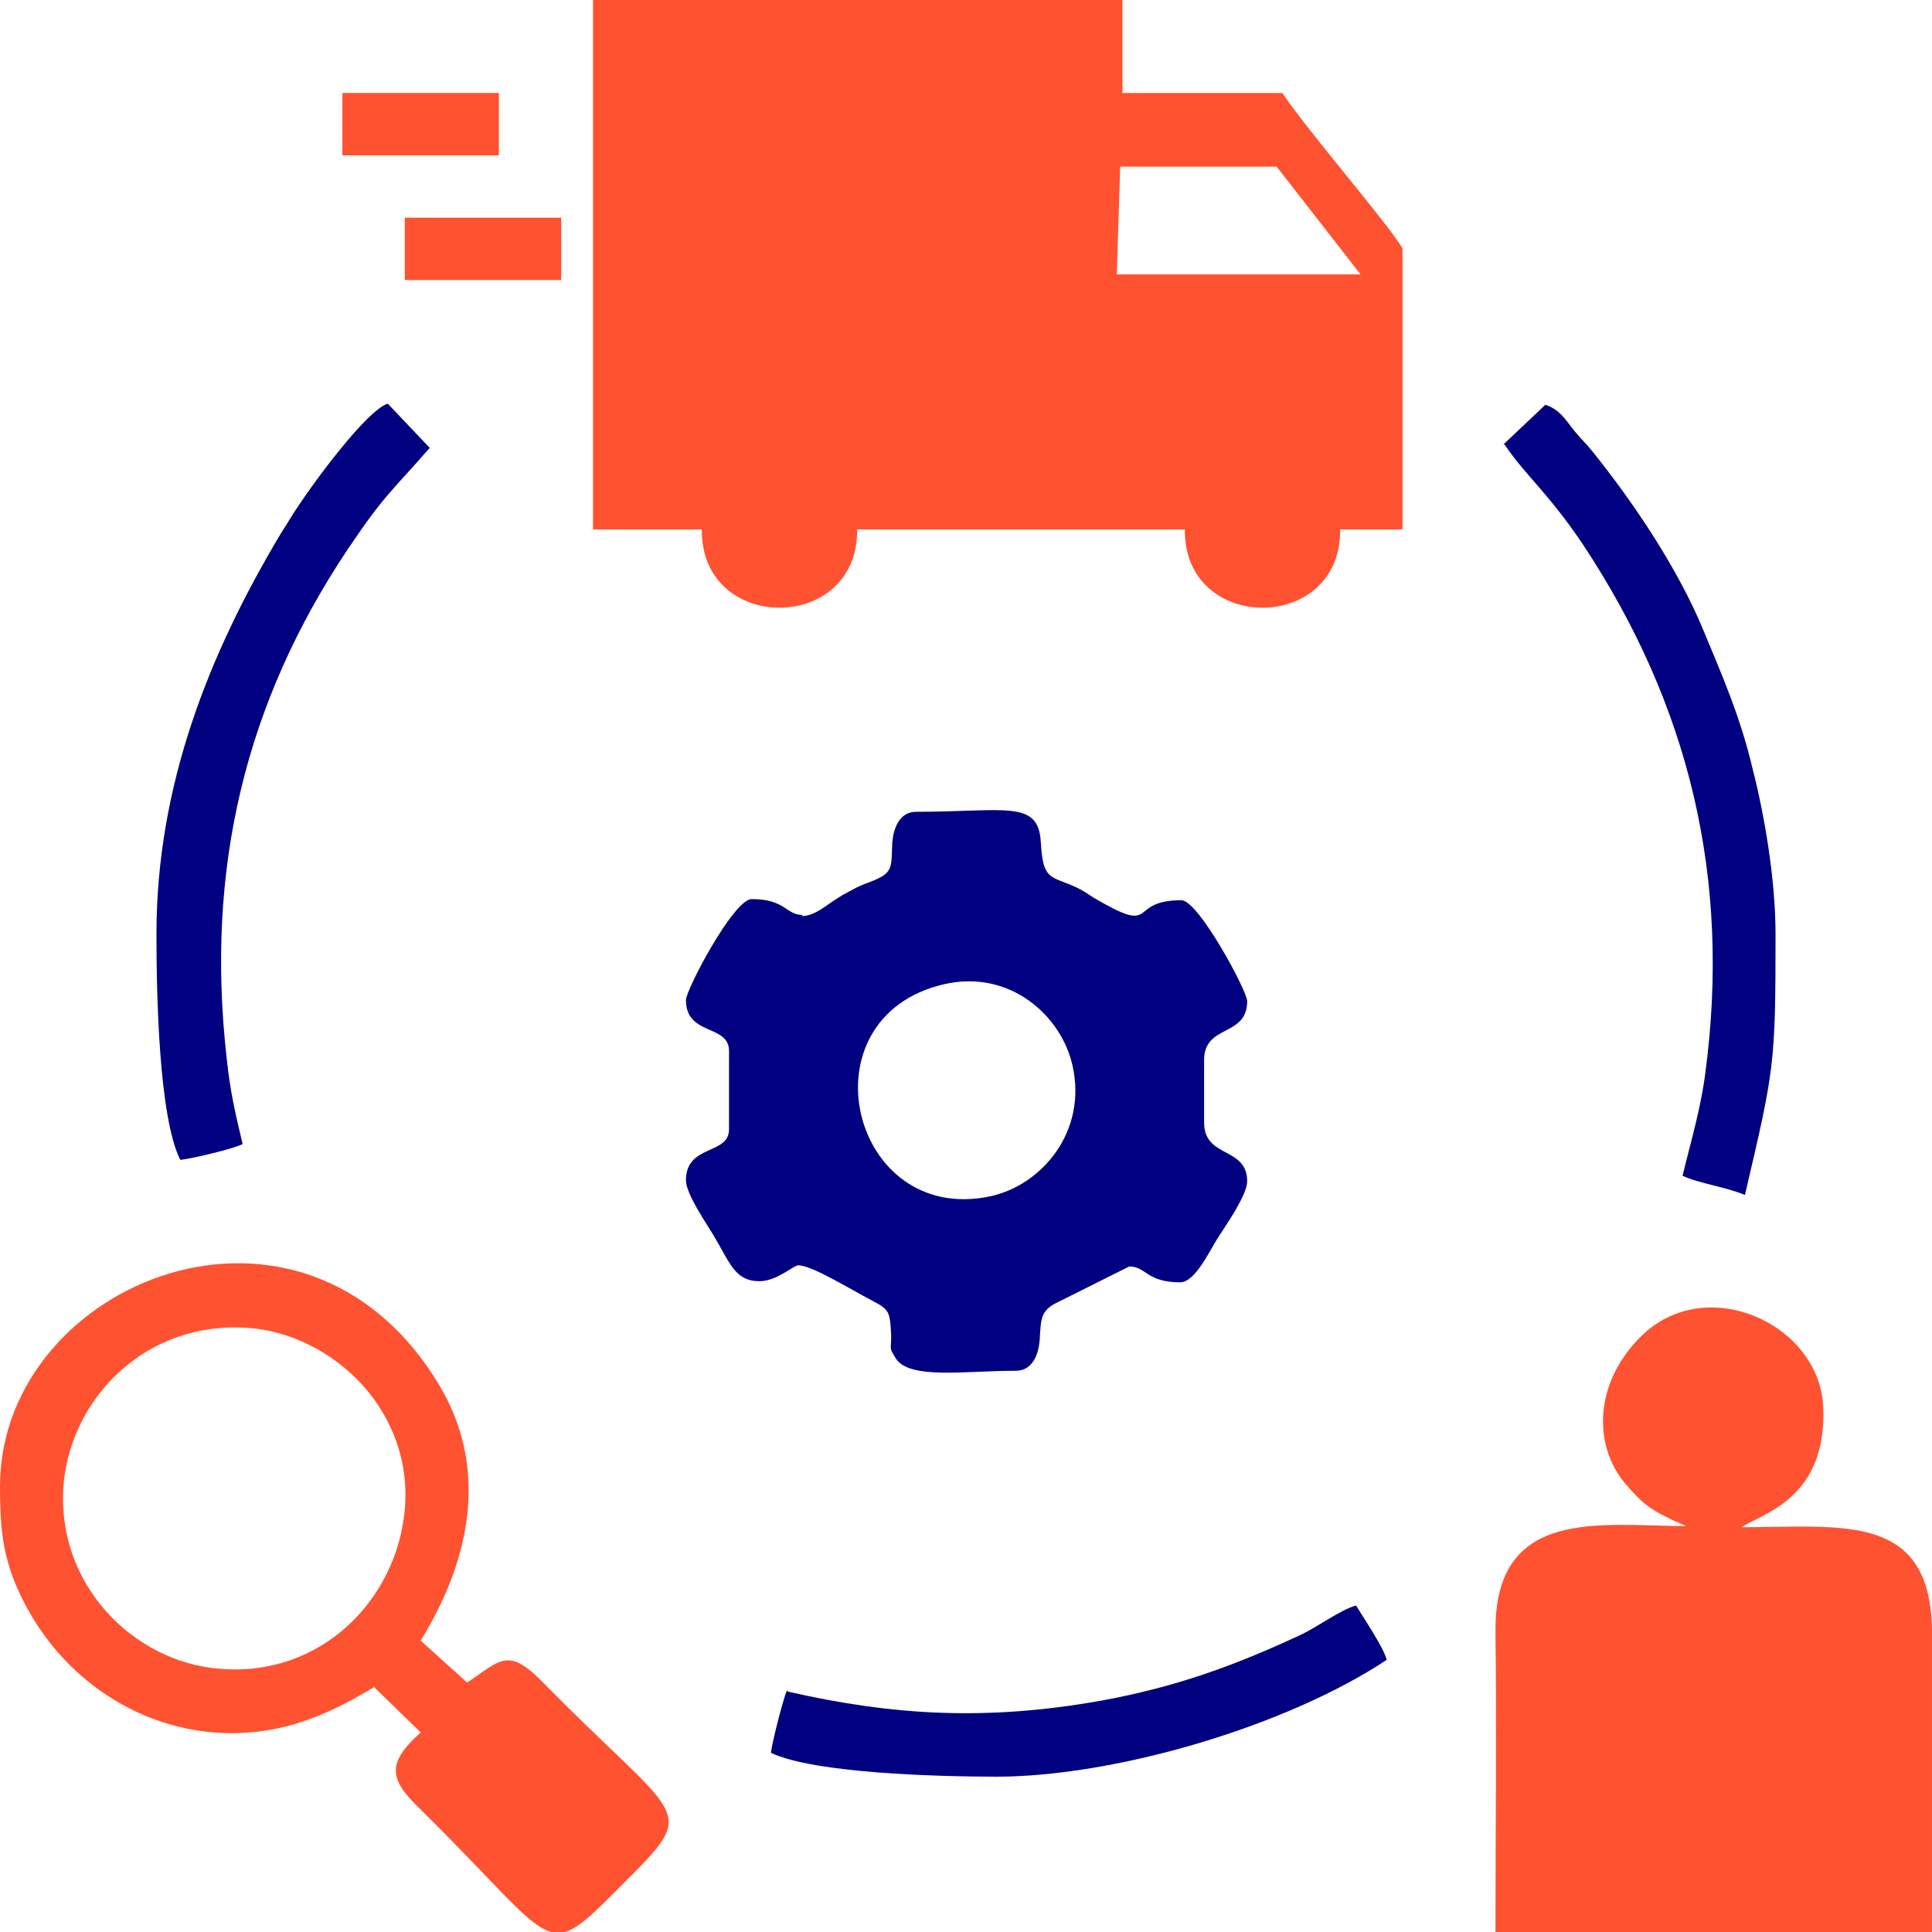
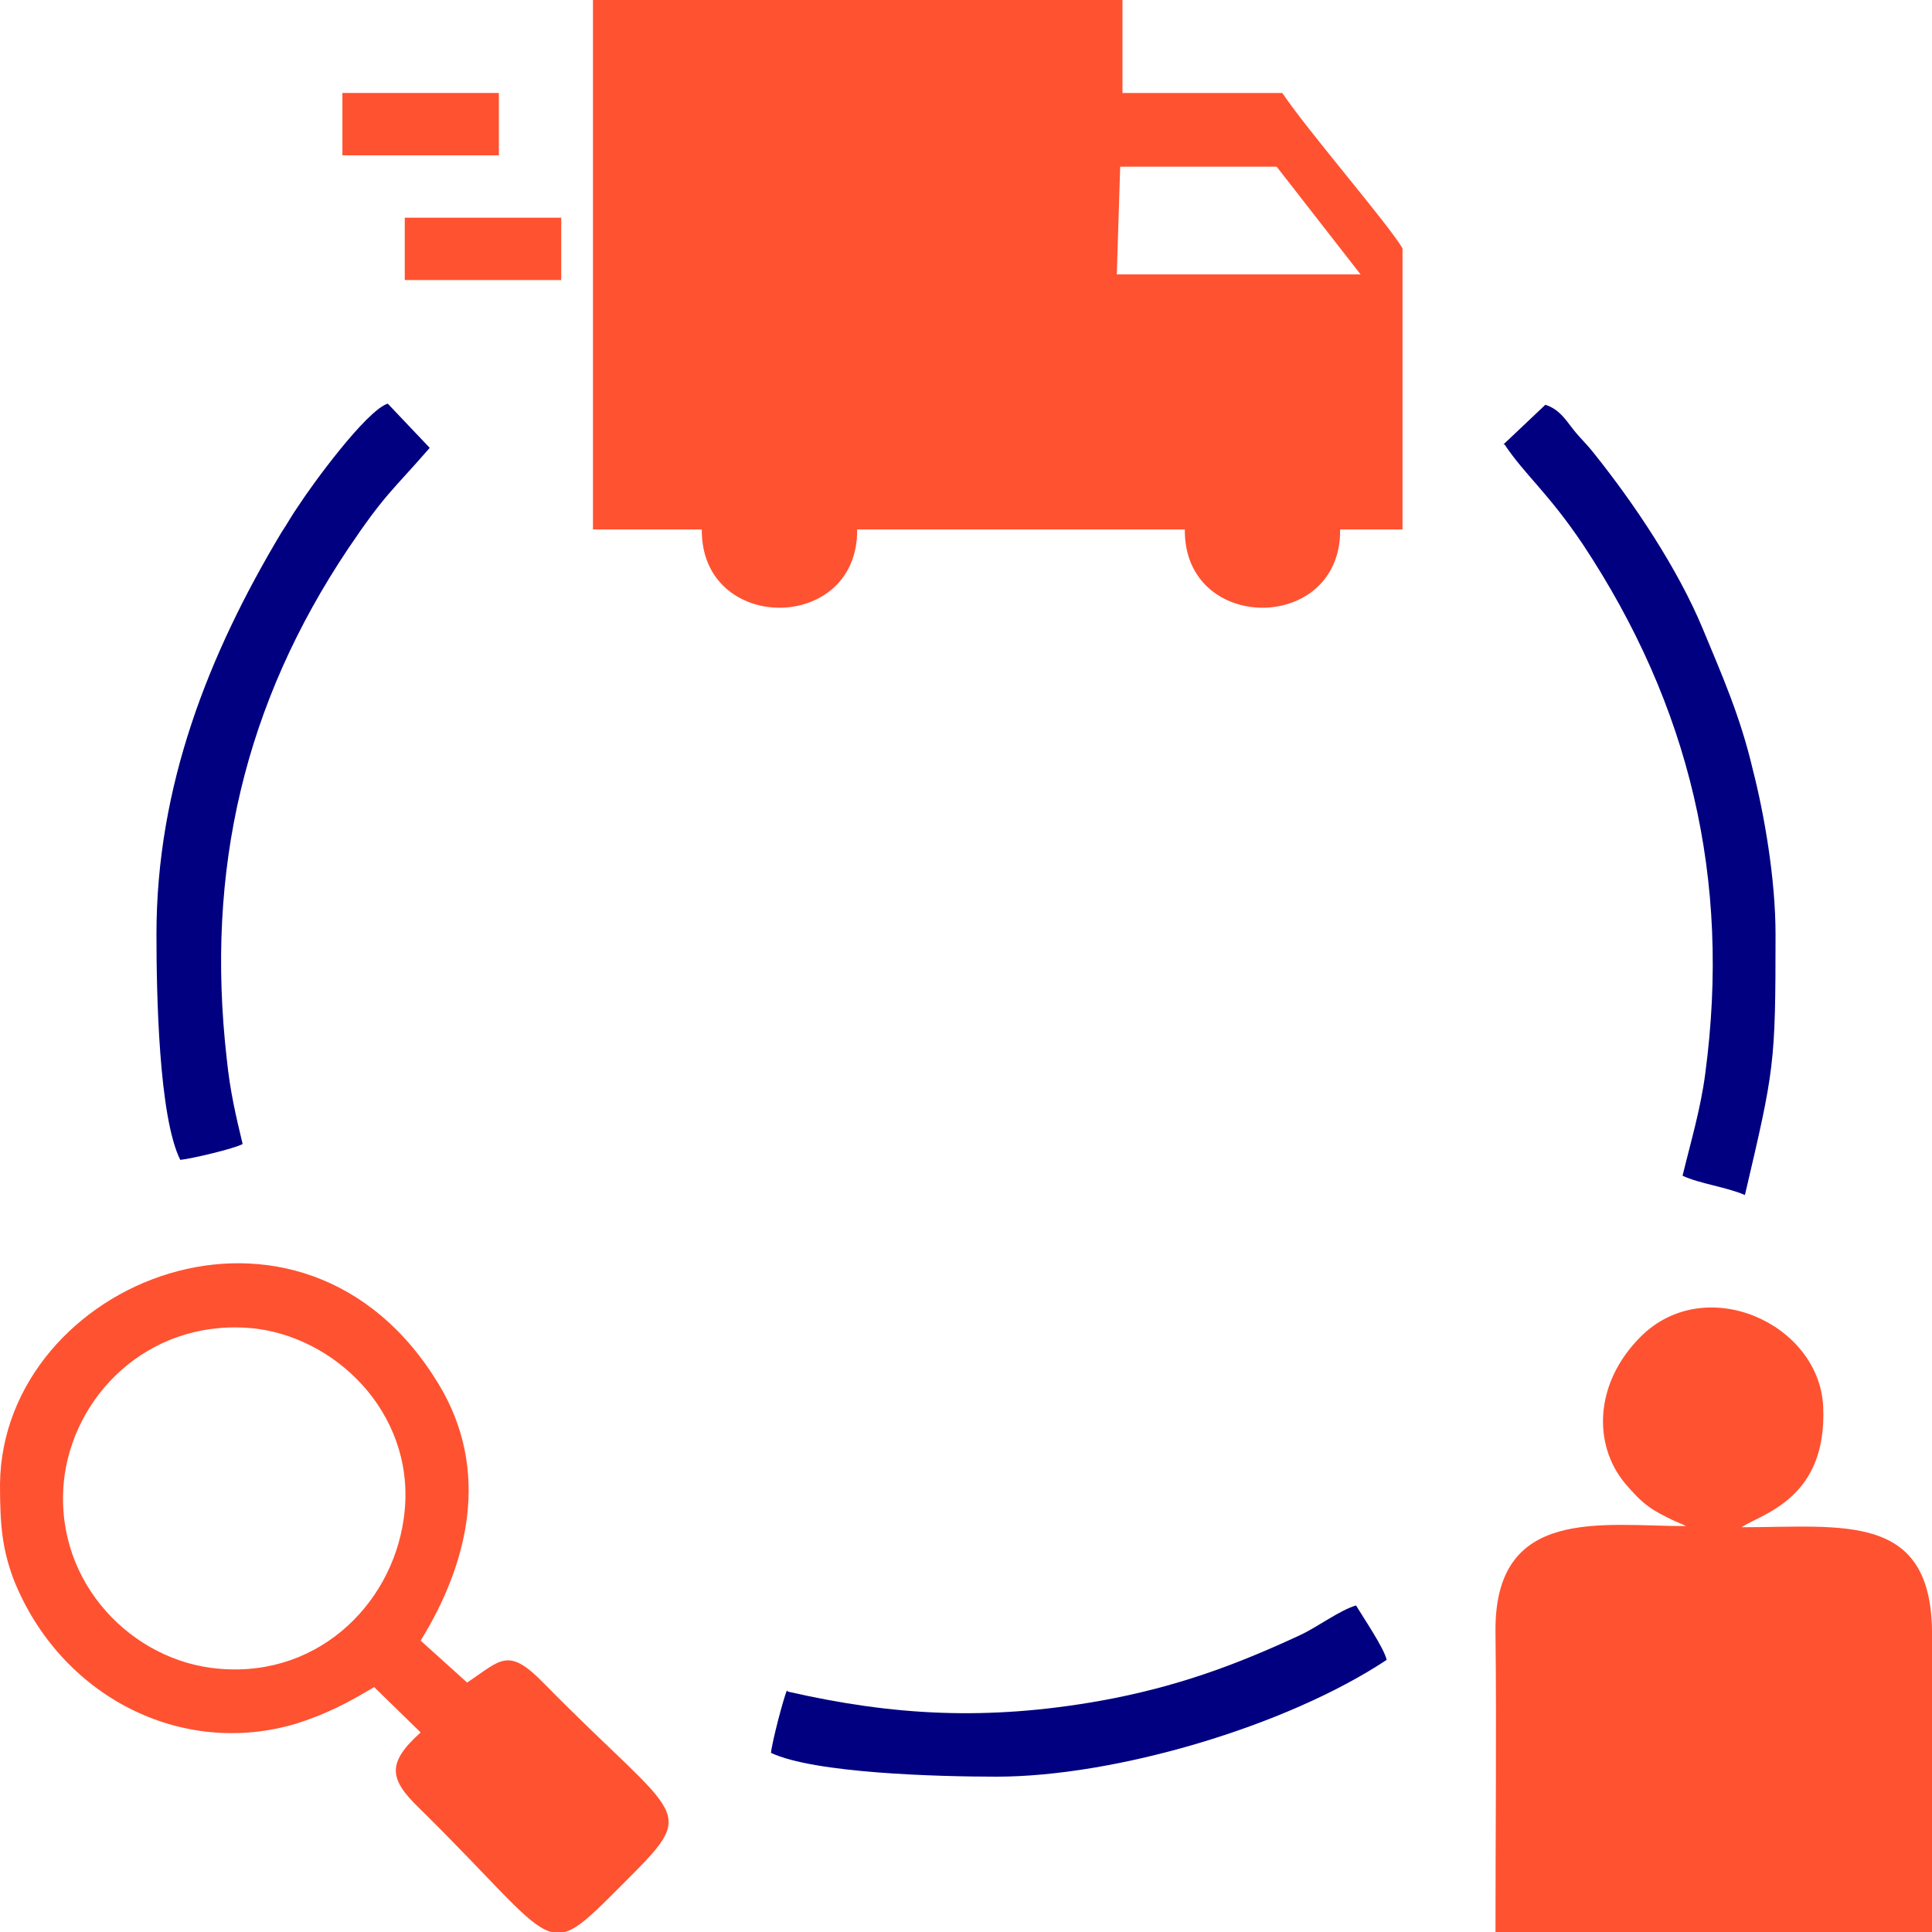
<svg xmlns="http://www.w3.org/2000/svg" xml:space="preserve" width="1.704in" height="1.704in" style="shape-rendering:geometricPrecision; text-rendering:geometricPrecision; image-rendering:optimizeQuality; fill-rule:evenodd; clip-rule:evenodd" viewBox="0 0 1704 1704">
  <defs>
    <style type="text/css">       .fil0 {fill:navy}    .fil1 {fill:#FF5231}     </style>
  </defs>
  <g id="Layer_x0020_1">
    <g id="_300653560">
-       <path class="fil0" d="M833 868c57,-13 103,27 113,72 13,58 -27,105 -72,115 -124,27 -168,-158 -41,-187zm-125 -61c-15,0 -15,-14 -45,-14 -16,0 -58,80 -58,89 0,32 38,21 38,45l0 69c0,23 -38,13 -38,45 0,12 18,38 24,48 15,25 19,41 41,41 15,0 30,-14 34,-14 12,0 44,20 65,31 15,8 16,9 17,31 0,14 -2,10 4,20 12,19 61,11 106,11 15,0 20,-15 21,-27 1,-19 1,-26 15,-33l64 -32c15,0 15,14 45,14 13,0 26,-28 33,-39 7,-11 26,-38 26,-50 0,-31 -38,-20 -38,-52l0 -55c0,-32 38,-20 38,-52 0,-9 -43,-89 -58,-89 -49,0 -19,32 -77,-2 -8,-5 -7,-5 -15,-9 -23,-11 -30,-5 -32,-40 -2,-38 -31,-27 -110,-27 -15,0 -20,15 -21,27 -1,21 1,26 -15,33 -7,3 -11,4 -17,7 -5,3 -10,5 -16,9 -10,6 -20,16 -32,16z" />
      <path class="fil1" d="M356 1340c-11,77 -79,143 -170,131 -75,-10 -141,-81 -129,-170 11,-76 80,-140 170,-129 74,10 142,80 129,168zm15 188c-30,27 -28,41 -1,67 126,124 108,138 179,67 69,-69 53,-53 -69,-177 -32,-33 -38,-21 -68,-1l-41 -37c42,-68 62,-150 16,-226 -120,-199 -385,-91 -387,88 0,37 2,57 12,84 41,103 148,158 250,127 28,-9 46,-19 68,-32l41 40z" />
      <path class="fil1" d="M1536 1347c18,-12 76,-25 72,-107 -4,-73 -104,-118 -161,-61 -41,41 -42,95 -14,129 17,20 24,24 45,34 1,0 4,2 5,2l4 2c-74,0 -169,-18 -168,93 1,88 0,176 0,265l385 0c0,-87 0,-174 0,-261 1,-110 -78,-96 -168,-96z" />
      <g>
        <path class="fil0" d="M1327 392c18,27 38,42 69,88 94,142 131,295 108,467 -4,31 -13,61 -20,90 15,7 39,10 55,17 26,-111 27,-115 27,-230 0,-49 -10,-106 -20,-145 -11,-47 -27,-83 -44,-124 -22,-53 -60,-110 -96,-155 -7,-9 -12,-13 -19,-22 -7,-9 -12,-17 -24,-21l-37 35z" />
        <path class="fil0" d="M138 824c0,52 2,161 21,199 10,-1 48,-10 55,-14 -6,-25 -11,-46 -14,-75 -19,-167 16,-314 107,-450 33,-49 39,-51 72,-89l-37 -39c-19,6 -67,72 -78,89 -7,10 -10,16 -16,25 -64,107 -110,223 -110,354z" />
        <path class="fil0" d="M694 1491c-3,7 -13,45 -14,55 38,18 147,21 199,21 104,0 255,-44 344,-103 -2,-10 -21,-38 -27,-48 -14,4 -34,19 -49,26 -58,27 -110,46 -176,58 -101,18 -184,13 -276,-8z" />
      </g>
      <g>
        <path class="fil1" d="M756 467l234 0 55 0c-1,92 138,92 137,0l55 0 0 -248c-13,-22 -84,-104 -106,-137l-33 0 -53 0 -55 0 0 -82 -55 0 -412 0 0 412 0 55 96 0c-1,92 138,92 137,0zm232 -320l138 0 74 95 -215 0 3 -95z" />
        <polygon class="fil1" points="302,137 440,137 440,82 302,82 " />
        <polygon class="fil1" points="357,247 495,247 495,192 357,192 " />
      </g>
    </g>
  </g>
</svg>